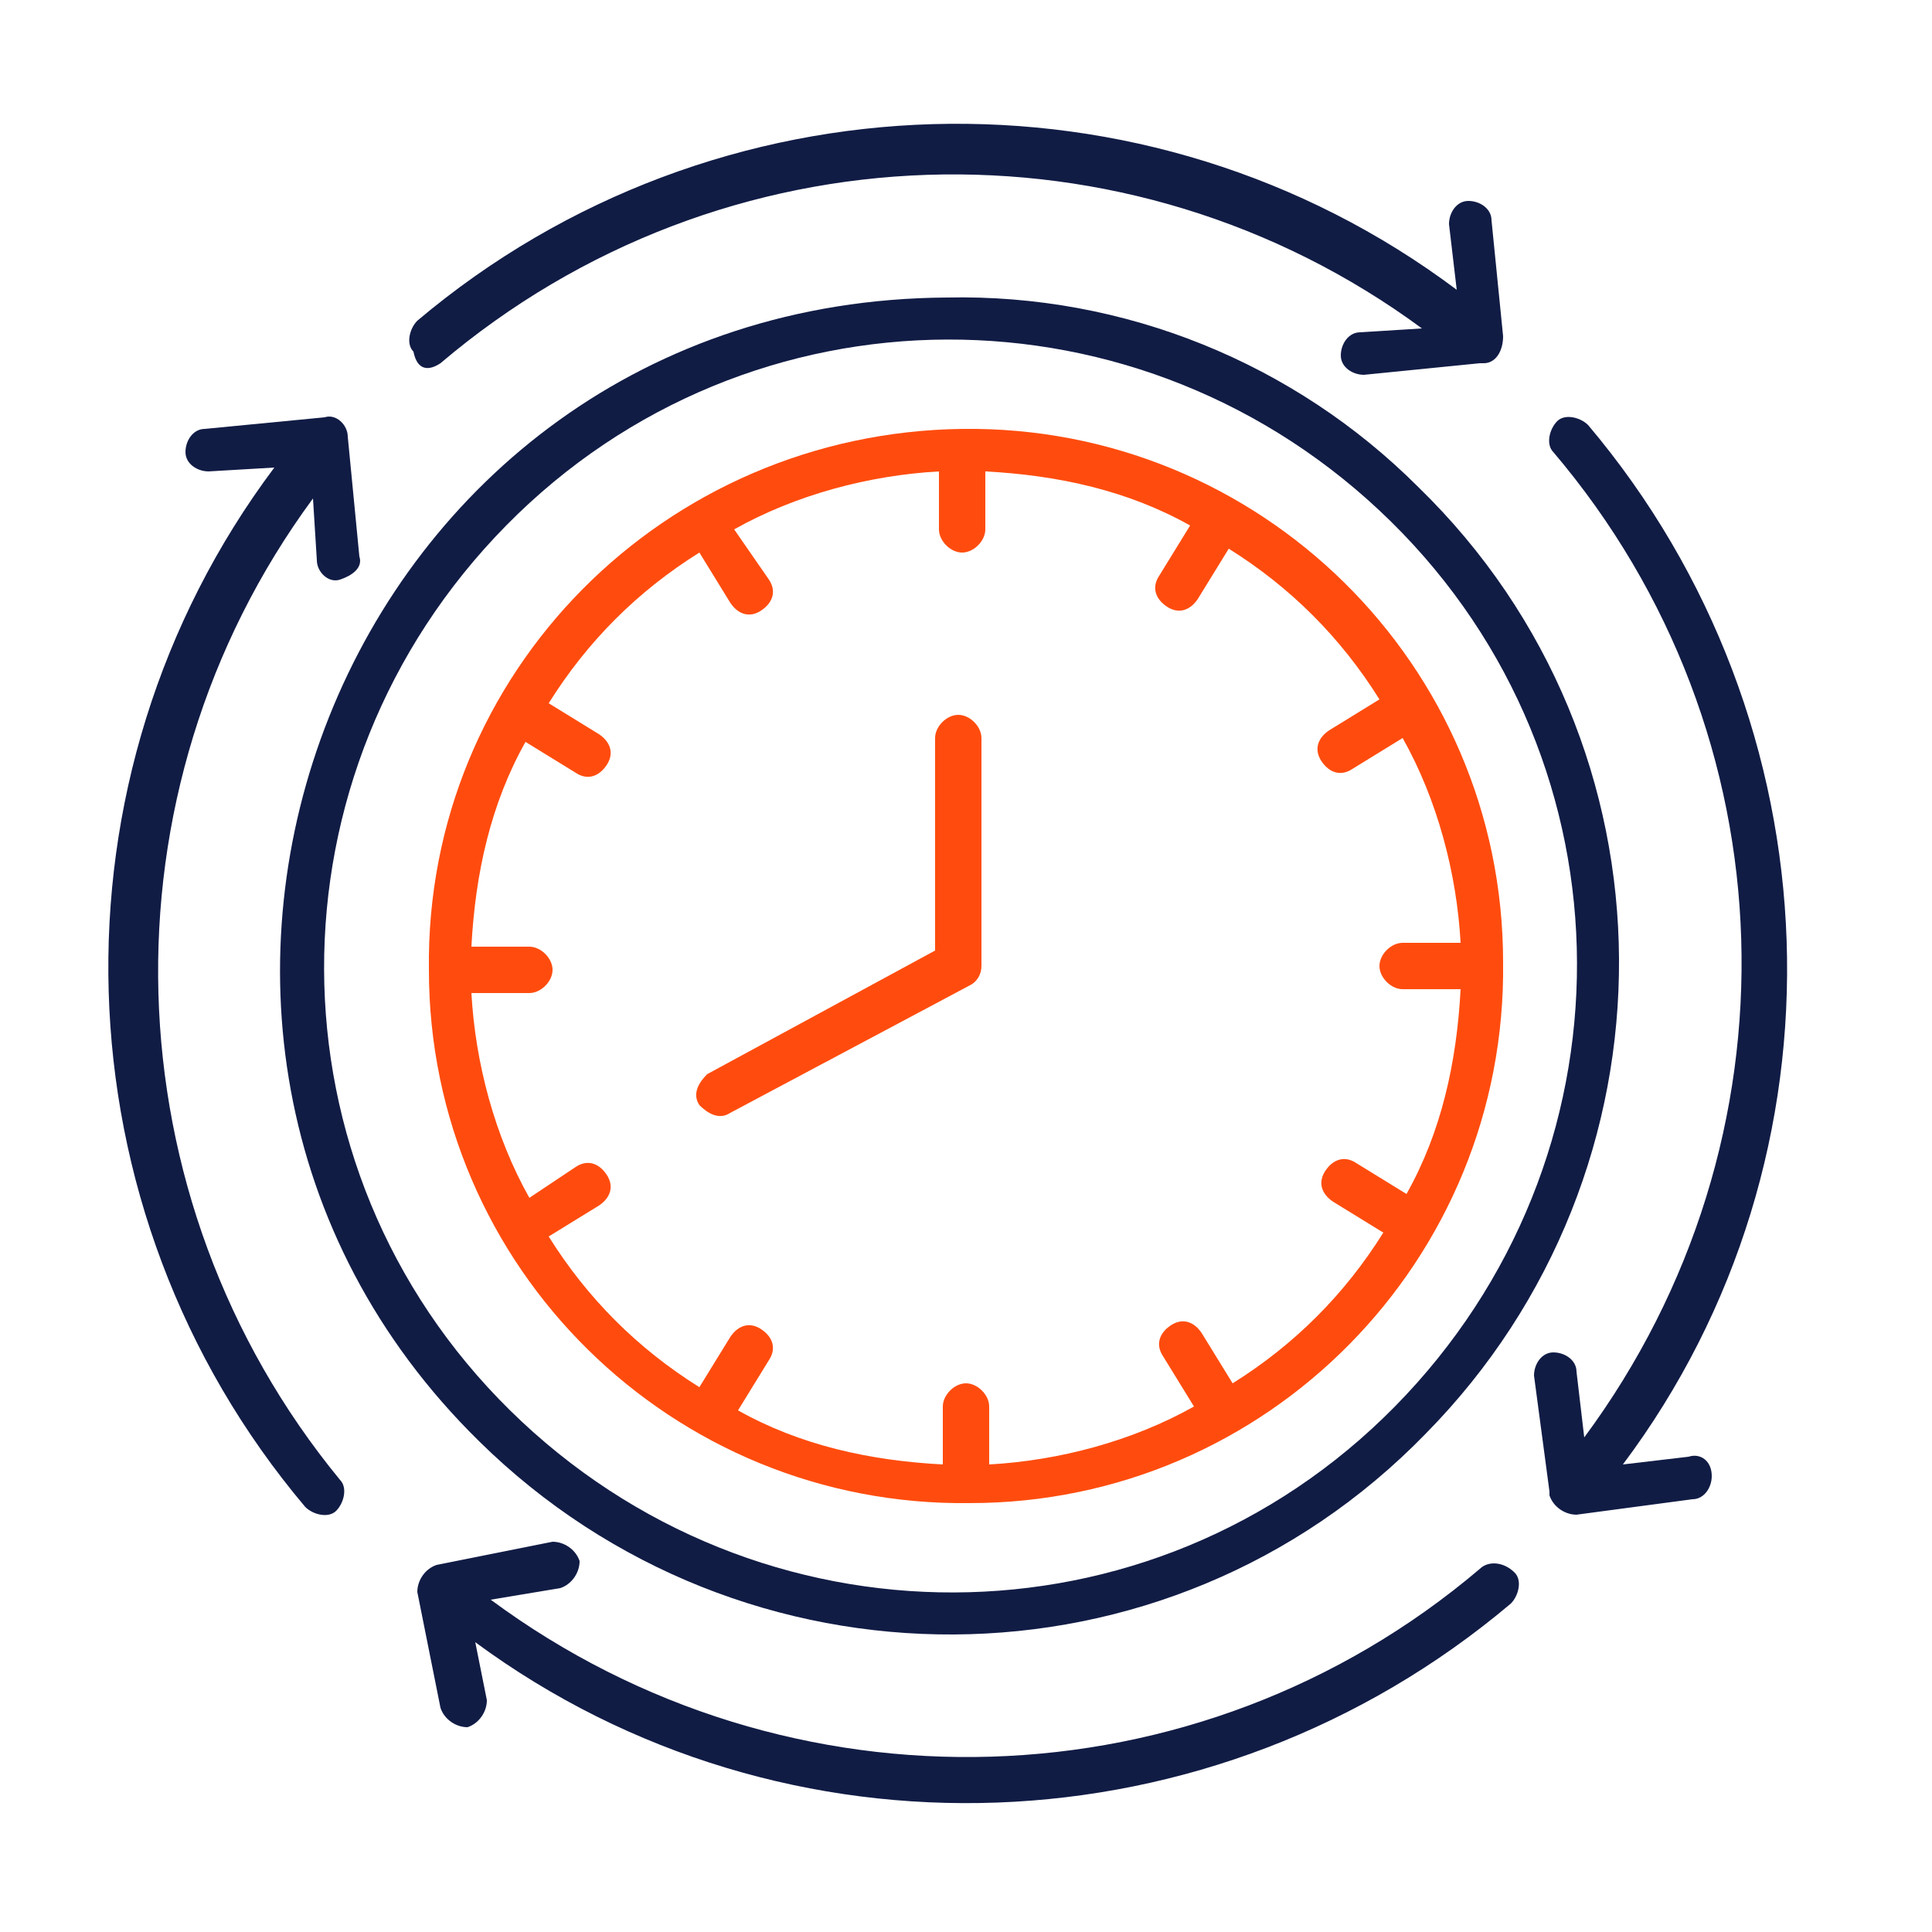
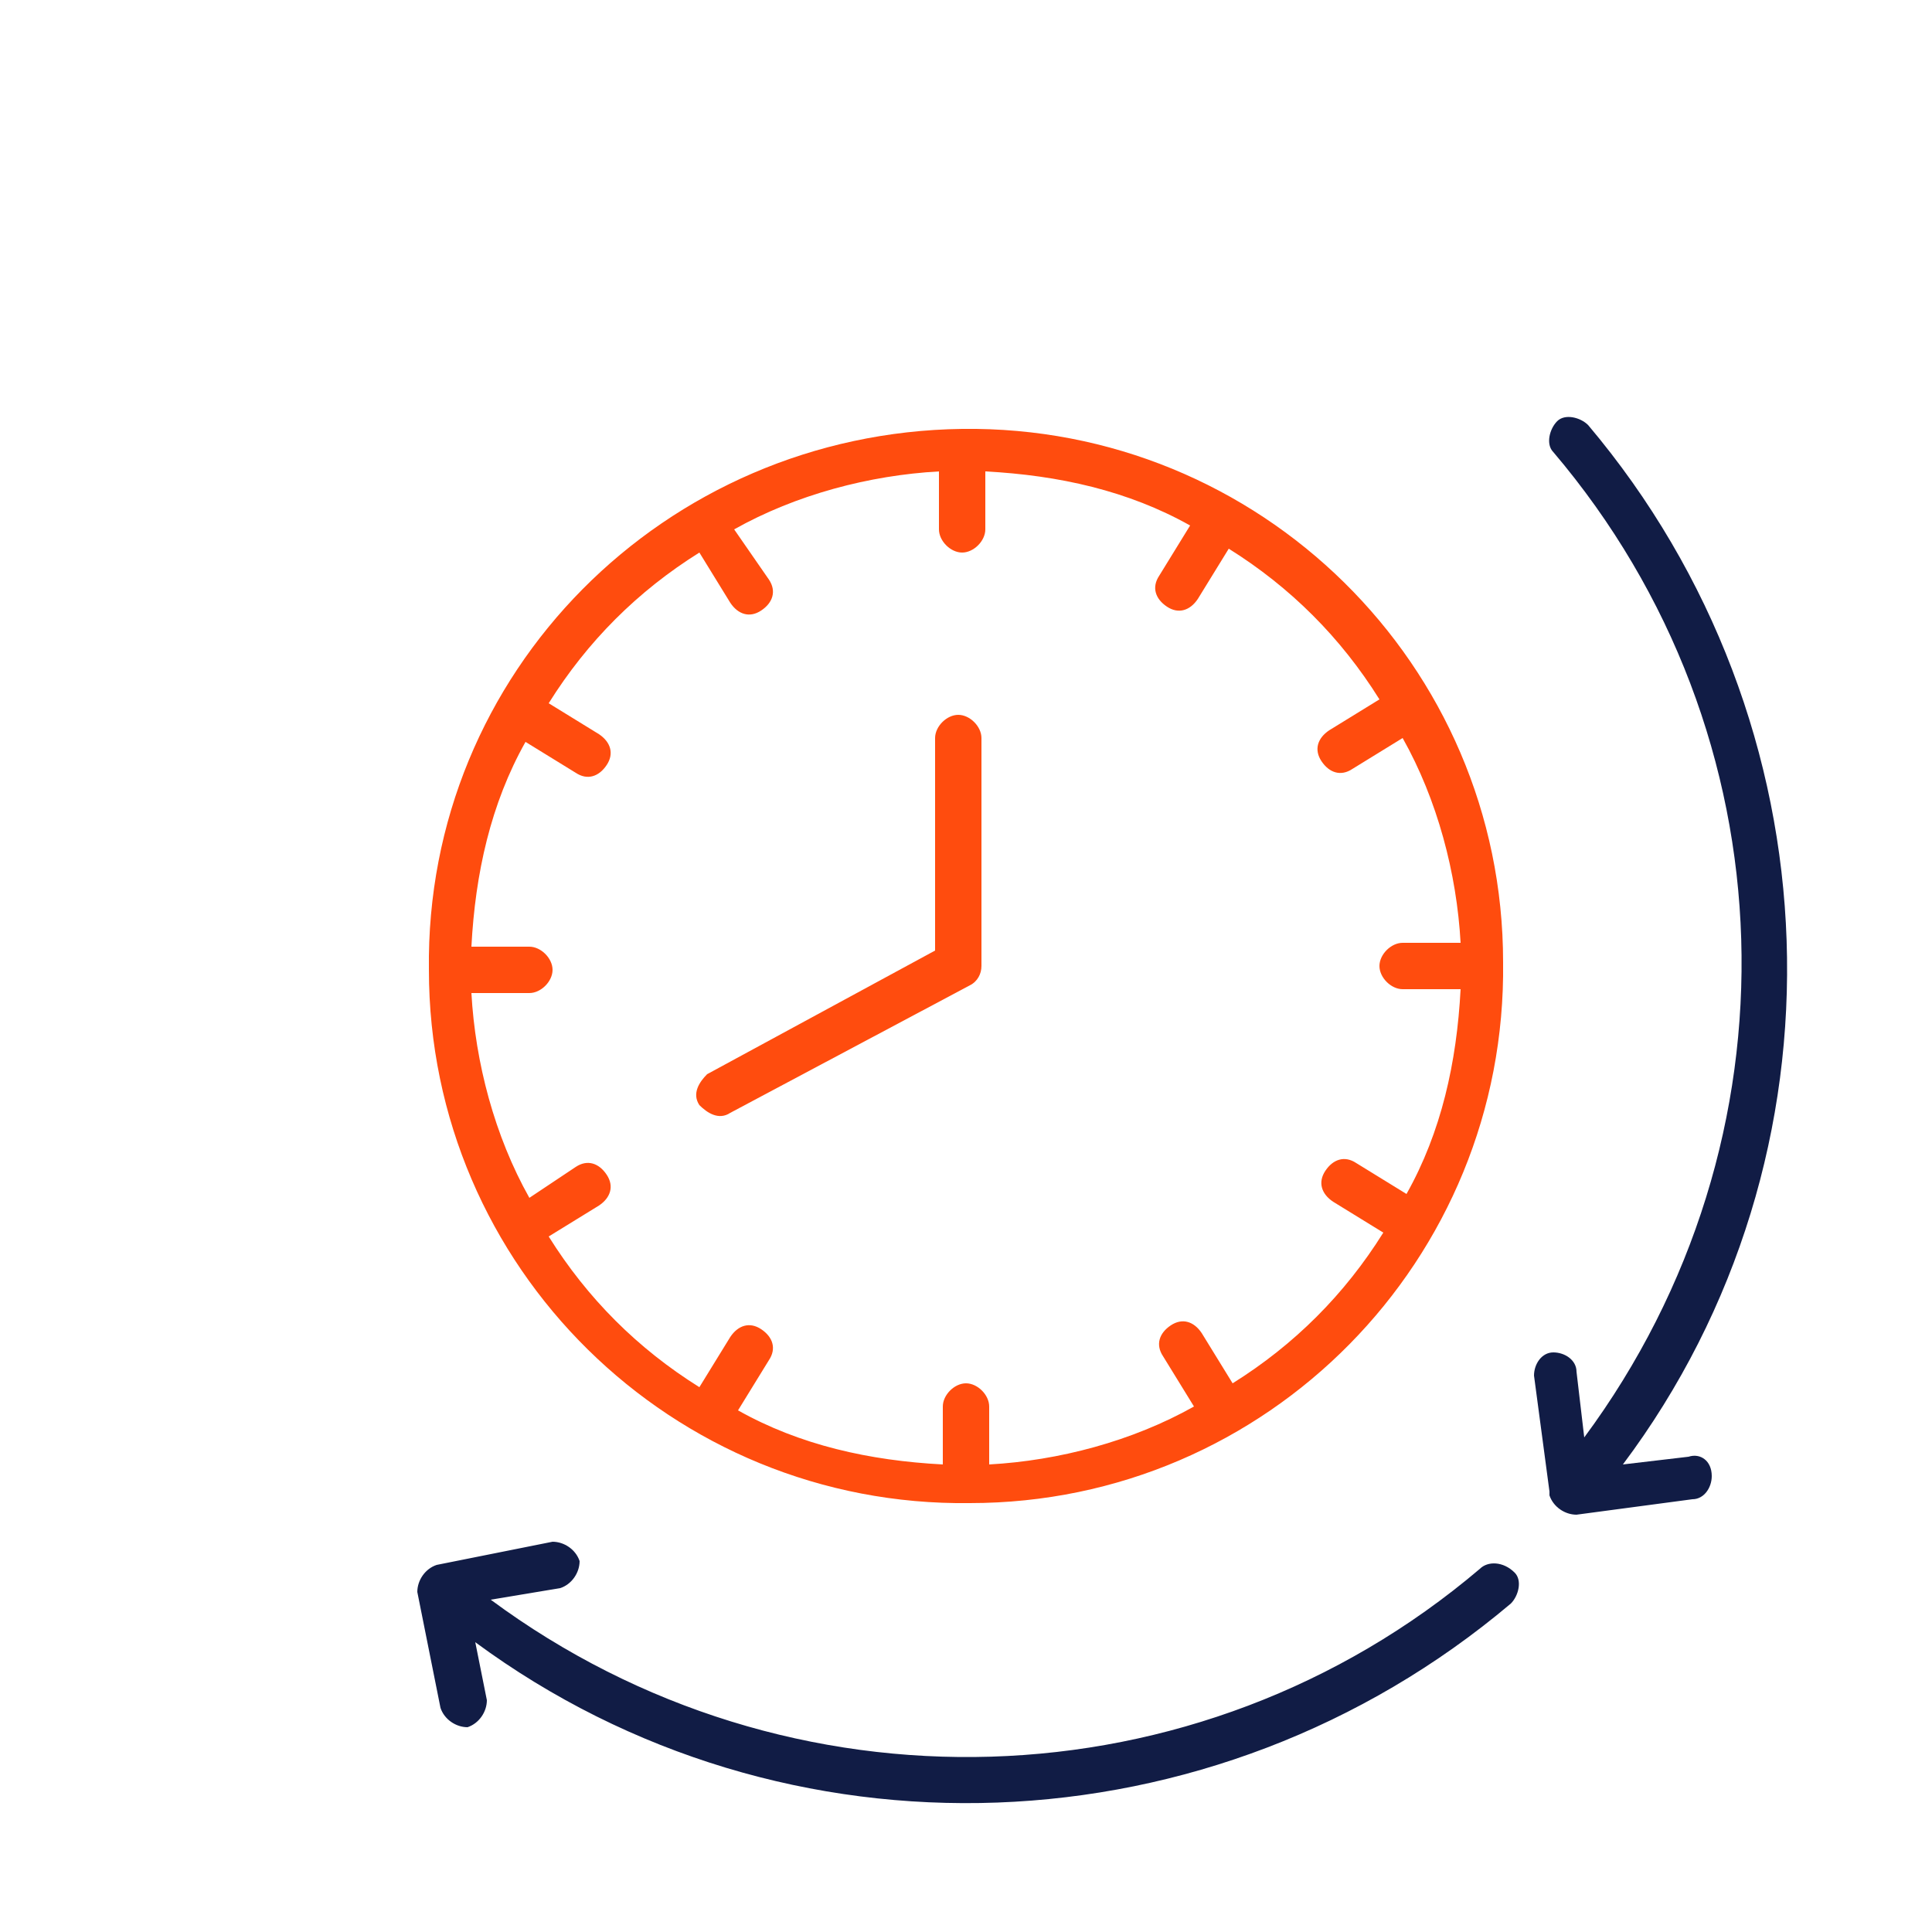
<svg xmlns="http://www.w3.org/2000/svg" version="1.1" id="Layer_1" x="0px" y="0px" viewBox="0 0 50 50" style="enable-background:new 0 0 50 50;" xml:space="preserve">
  <style type="text/css">
	.st0{fill-rule:evenodd;clip-rule:evenodd;fill:#FF4C0E;}
	.st1{fill-rule:evenodd;clip-rule:evenodd;fill:#111C45;}
	.st2{fill:#111C45;}
	.st3{fill:#FF4C0E;}
</style>
  <g>
-     <path class="st1" d="M11.4,9.4c7.3-6.2,17.8-6.5,25.4-0.9l-1.6,0.1c-0.3,0-0.5,0.3-0.5,0.6c0,0.3,0.3,0.5,0.6,0.5l3-0.3   c0,0,0,0,0.1,0c0.3,0,0.5-0.3,0.5-0.7l-0.3-3c0-0.3-0.3-0.5-0.6-0.5s-0.5,0.3-0.5,0.6l0.2,1.7c-8-6-19.2-5.7-26.9,0.8c0,0,0,0,0,0   c-0.2,0.2-0.3,0.6-0.1,0.8C10.8,9.6,11.1,9.6,11.4,9.4z" />
    <path class="st1" d="M43.7,37.7L42,37.9c6-8,5.6-19.2-0.9-26.9c0,0,0,0,0,0c-0.2-0.2-0.6-0.3-0.8-0.1c-0.2,0.2-0.3,0.6-0.1,0.8   c6.2,7.3,6.5,17.8,0.8,25.5l-0.2-1.7c0-0.3-0.3-0.5-0.6-0.5c-0.3,0-0.5,0.3-0.5,0.6l0.4,3c0,0,0,0,0,0.1c0.1,0.3,0.4,0.5,0.7,0.5   l3-0.4c0.3,0,0.5-0.3,0.5-0.6C44.3,37.8,44,37.6,43.7,37.7z" />
    <path class="st1" d="M38.3,40.6c-7.3,6.2-17.9,6.5-25.6,0.8l1.8-0.3c0.3-0.1,0.5-0.4,0.5-0.7c-0.1-0.3-0.4-0.5-0.7-0.5l-3,0.6   c-0.3,0.1-0.5,0.4-0.5,0.7l0.6,3c0.1,0.3,0.4,0.5,0.7,0.5c0.3-0.1,0.5-0.4,0.5-0.7v0l-0.3-1.5c8,5.9,19.1,5.5,26.8-1   c0.2-0.2,0.3-0.6,0.1-0.8C38.9,40.4,38.5,40.4,38.3,40.6z" />
-     <path class="st1" d="M8.1,12.9l0.1,1.6c0,0.3,0.3,0.6,0.6,0.5s0.6-0.3,0.5-0.6l-0.3-3.1c0,0,0,0,0,0c0-0.3-0.3-0.6-0.6-0.5   l-3.1,0.3c0,0,0,0,0,0c-0.3,0-0.5,0.3-0.5,0.6c0,0.3,0.3,0.5,0.6,0.5l1.7-0.1c-6,8-5.7,19.2,0.8,26.9c0.2,0.2,0.6,0.3,0.8,0.1   c0.2-0.2,0.3-0.6,0.1-0.8C2.8,31,2.5,20.5,8.1,12.9z" />
-     <path class="st1" d="M24.5,7.7C8.8,7.8,1.6,26.7,12.4,37.3c6.8,6.7,17.8,6.7,24.5-0.2c6.7-6.8,6.7-17.8-0.2-24.5   C33.5,9.4,29.1,7.6,24.5,7.7z M36.1,36.4c-6.3,6.4-16.5,6.4-22.9,0.1S6.8,20,13.1,13.6c0,0,0,0,0,0c6.3-6.4,16.5-6.4,22.9-0.1h0   C42.4,19.8,42.4,30,36.1,36.4z" />
  </g>
  <path class="st0" d="M24.9,11.1C24.9,11.1,24.9,11.1,24.9,11.1c-7.7,0.1-13.9,6.3-13.8,14c0,7.7,6.3,13.9,14,13.8  c7.7,0,13.9-6.3,13.8-14C38.9,17.2,32.6,11,24.9,11.1z M34.5,31.1l1.3,0.8c-1,1.6-2.3,2.9-3.9,3.9l-0.8-1.3  c-0.2-0.3-0.5-0.4-0.8-0.2c-0.3,0.2-0.4,0.5-0.2,0.8c0,0,0,0,0,0l0.8,1.3c-1.6,0.9-3.5,1.4-5.3,1.5l0-1.5c0-0.3-0.3-0.6-0.6-0.6  c-0.3,0-0.6,0.3-0.6,0.6l0,1.5c-1.9-0.1-3.7-0.5-5.3-1.4l0.8-1.3c0.2-0.3,0.1-0.6-0.2-0.8c-0.3-0.2-0.6-0.1-0.8,0.2c0,0,0,0,0,0  l-0.8,1.3c-1.6-1-2.9-2.3-3.9-3.9l1.3-0.8c0.3-0.2,0.4-0.5,0.2-0.8c-0.2-0.3-0.5-0.4-0.8-0.2L13.7,31c-0.9-1.6-1.4-3.5-1.5-5.3  l1.5,0c0.3,0,0.6-0.3,0.6-0.6c0-0.3-0.3-0.6-0.6-0.6l-1.5,0c0.1-1.9,0.5-3.7,1.4-5.3l1.3,0.8c0.3,0.2,0.6,0.1,0.8-0.2  c0.2-0.3,0.1-0.6-0.2-0.8c0,0,0,0,0,0l-1.3-0.8c1-1.6,2.3-2.9,3.9-3.9l0.8,1.3c0.2,0.3,0.5,0.4,0.8,0.2c0.3-0.2,0.4-0.5,0.2-0.8  L19,13.7c1.6-0.9,3.5-1.4,5.3-1.5l0,1.5c0,0.3,0.3,0.6,0.6,0.6c0.3,0,0.6-0.3,0.6-0.6l0-1.5c1.9,0.1,3.7,0.5,5.3,1.4l-0.8,1.3  c-0.2,0.3-0.1,0.6,0.2,0.8c0.3,0.2,0.6,0.1,0.8-0.2l0.8-1.3v0c1.6,1,2.9,2.3,3.9,3.9l-1.3,0.8c-0.3,0.2-0.4,0.5-0.2,0.8  c0.2,0.3,0.5,0.4,0.8,0.2l1.3-0.8c0.9,1.6,1.4,3.5,1.5,5.3l-1.5,0c-0.3,0-0.6,0.3-0.6,0.6c0,0.3,0.3,0.6,0.6,0.6l1.5,0  c-0.1,1.9-0.5,3.7-1.4,5.3l-1.3-0.8c-0.3-0.2-0.6-0.1-0.8,0.2C34.1,30.6,34.2,30.9,34.5,31.1z" />
  <path class="st0" d="M24.2,19.1c0-0.3,0.3-0.6,0.6-0.6s0.6,0.3,0.6,0.6l0,5.9c0,0.2-0.1,0.4-0.3,0.5l-6.2,3.3  c-0.3,0.2-0.6,0-0.8-0.2c-0.2-0.3,0-0.6,0.2-0.8l5.9-3.2L24.2,19.1z" />
</svg>